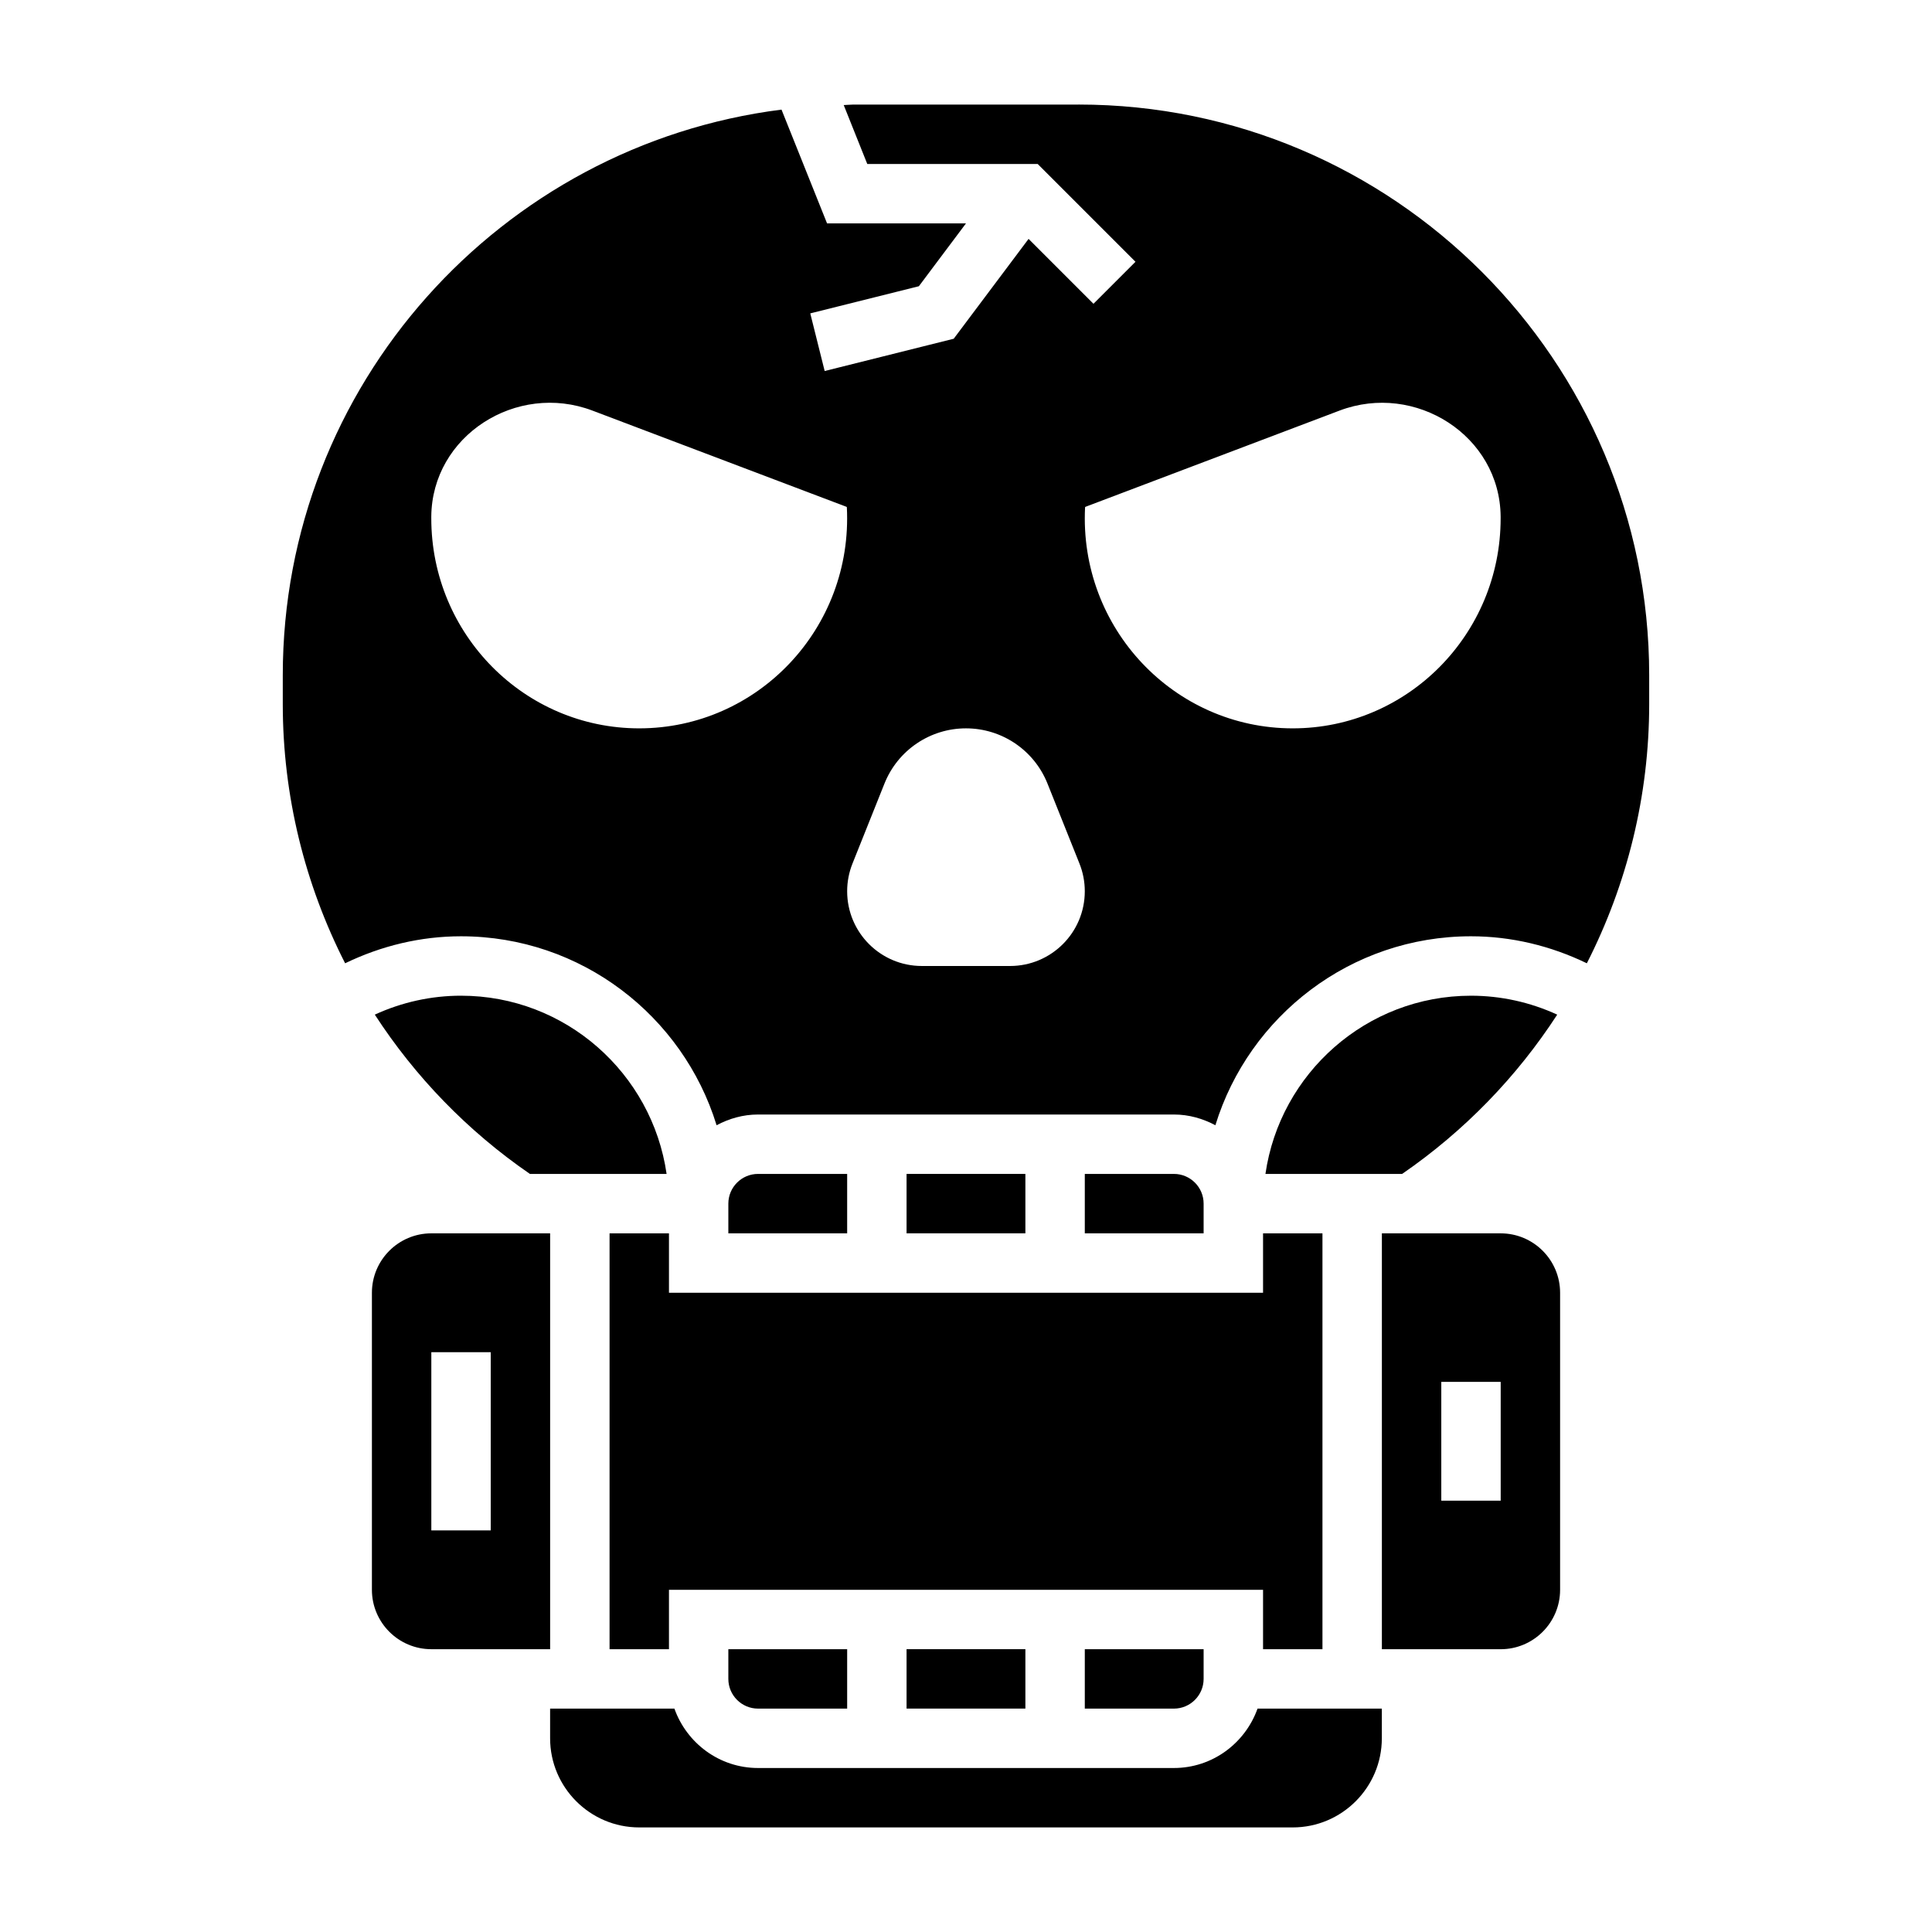
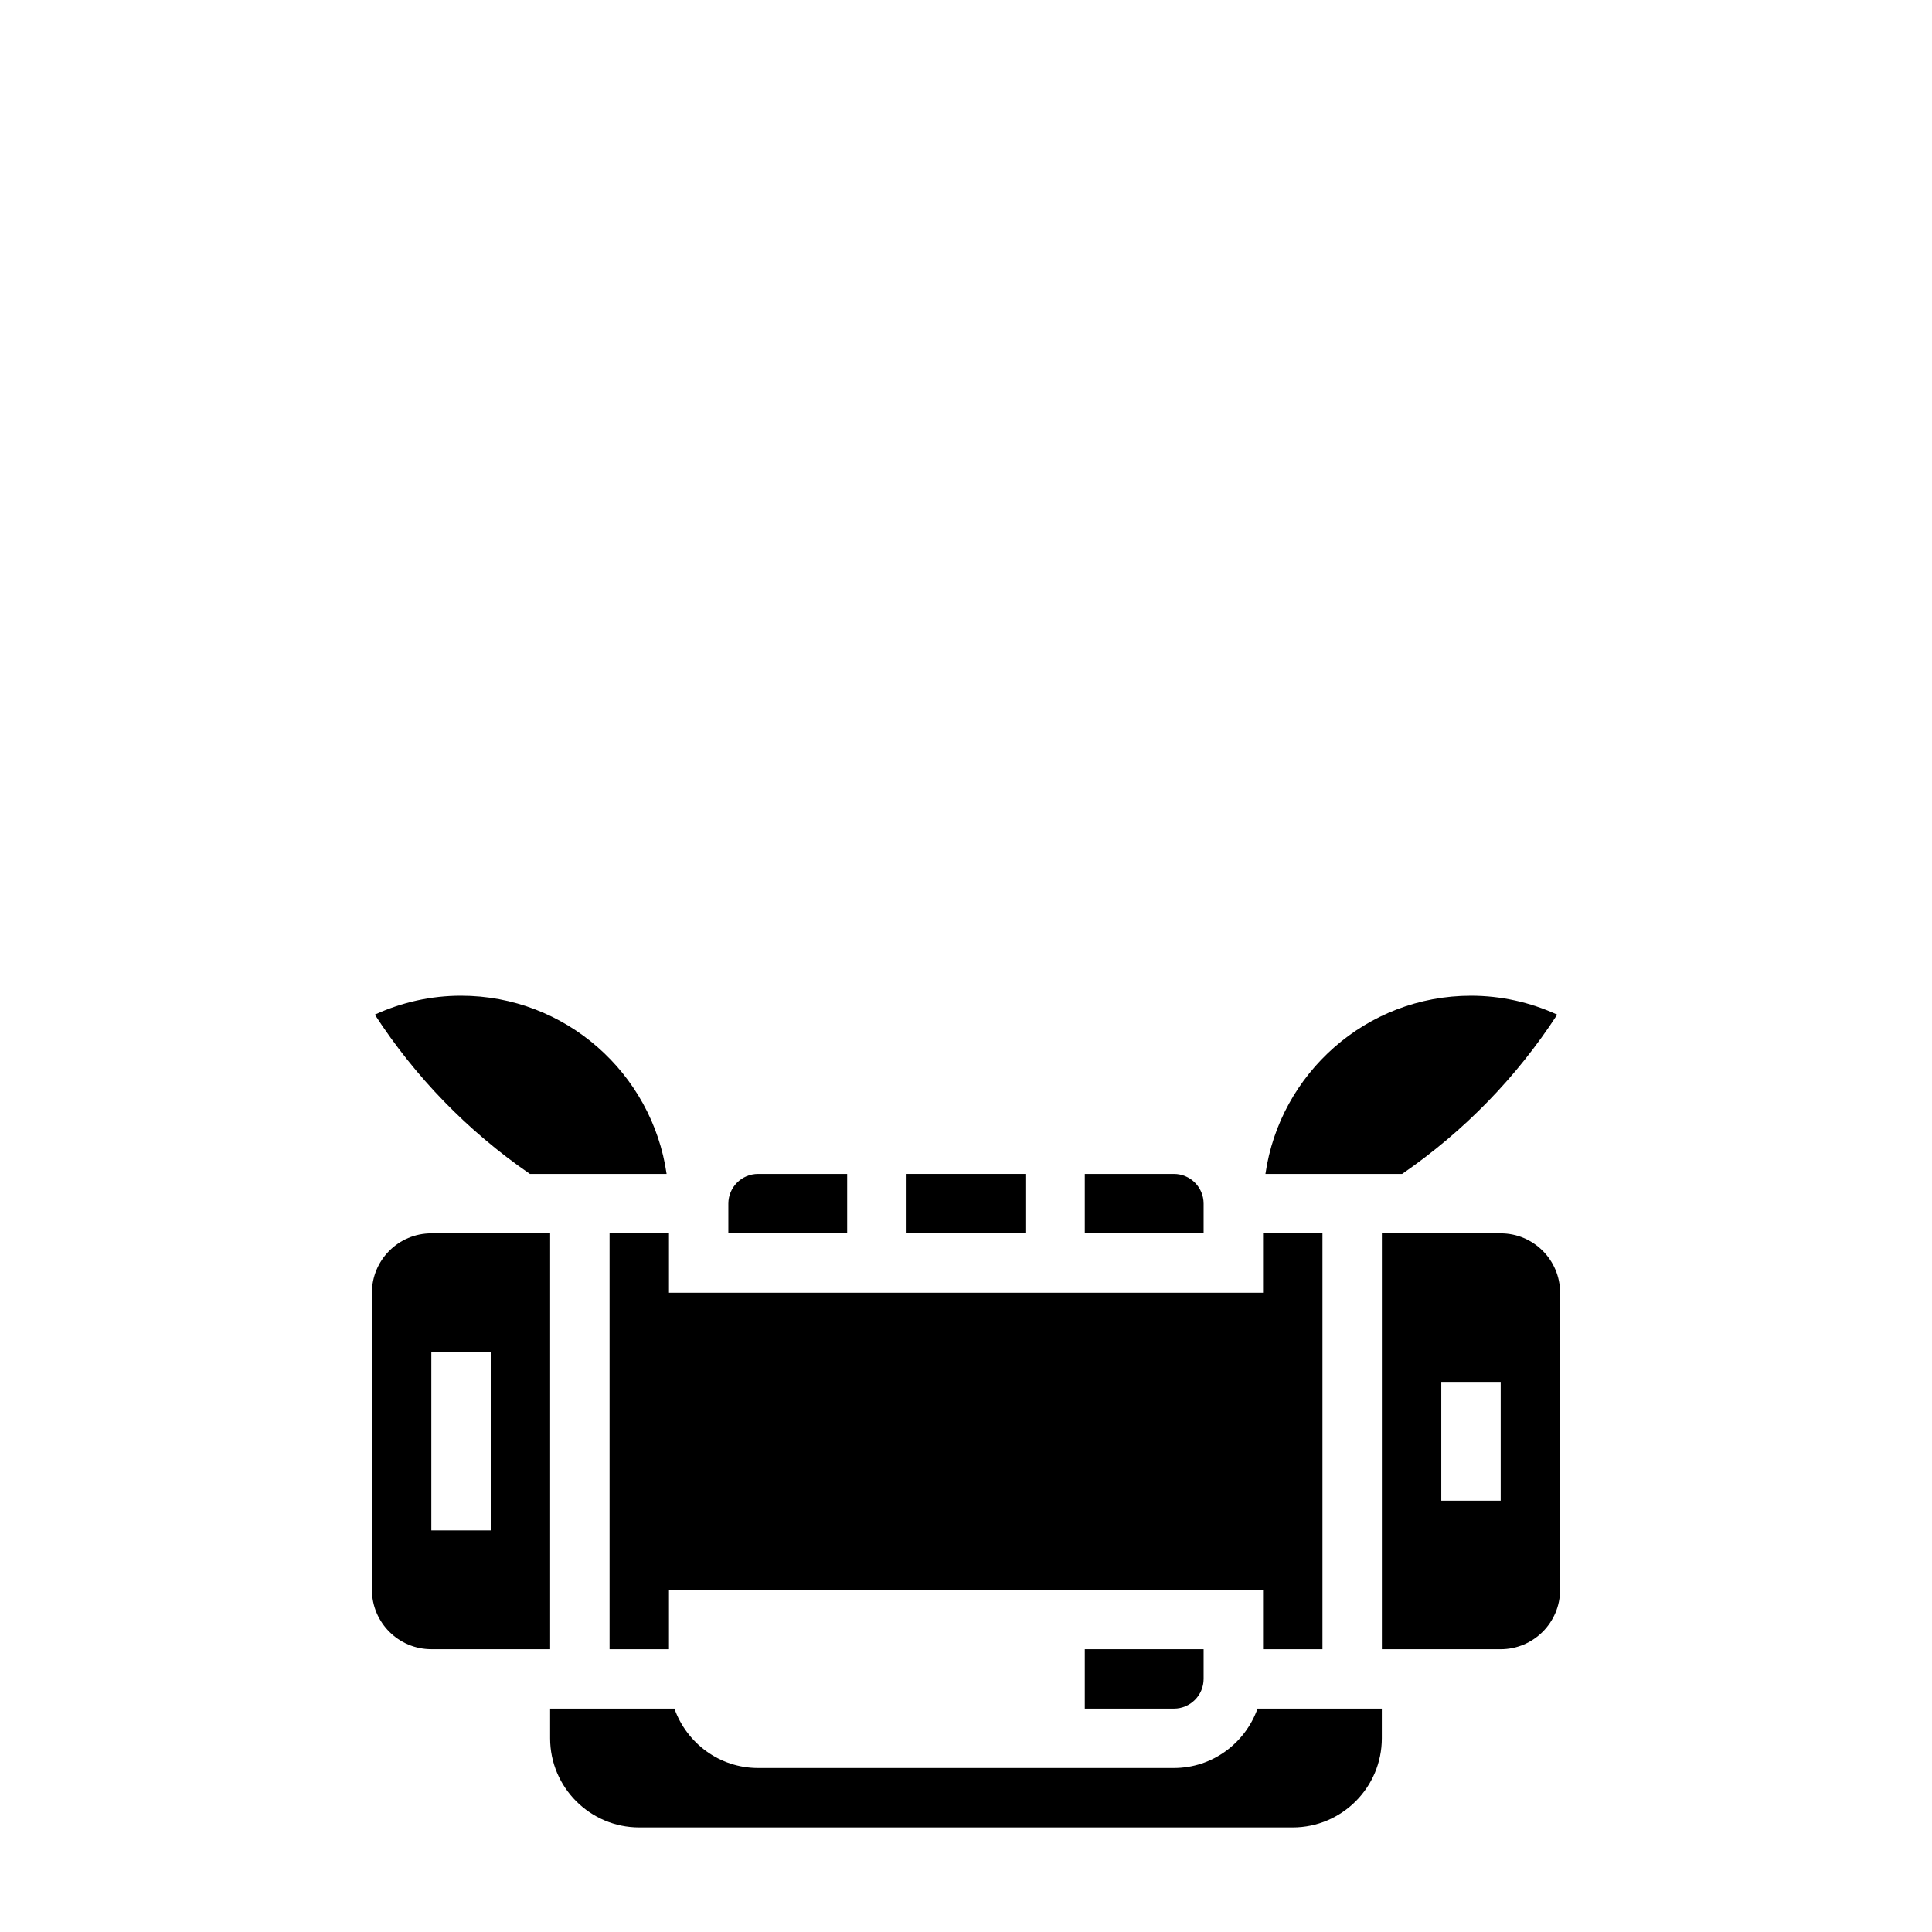
<svg xmlns="http://www.w3.org/2000/svg" fill="#000000" width="800px" height="800px" version="1.1" viewBox="144 144 512 512">
  <g>
    <path d="m455.1 455.1h-23.617v15.742h31.488v-7.871c0.004-4.344-3.531-7.871-7.871-7.871z" />
-     <path d="m344.89 596.8h23.617v-15.742h-31.488v7.871c0 4.344 3.535 7.871 7.871 7.871z" />
    <path d="m455.1 596.8c4.336 0 7.871-3.527 7.871-7.871v-7.871h-31.488v15.742z" />
-     <path d="m384.25 581.05h31.488v15.742h-31.488z" />
    <path d="m556.68 412.89c-7.164-3.293-14.941-5.016-22.852-5.016-27.703 0-50.633 20.578-54.473 47.23h36.219c16.598-11.43 30.461-25.82 41.105-42.215z" />
    <path d="m384.25 455.1h31.488v15.742h-31.488z" />
    <path d="m289.79 470.85h-31.488c-8.684 0-15.742 7.062-15.742 15.742v78.719c0 8.684 7.062 15.742 15.742 15.742h31.488zm-15.742 78.719h-15.742v-47.23h15.742z" />
    <path d="m344.89 455.1c-4.336 0-7.871 3.527-7.871 7.871v7.871h31.488v-15.742z" />
    <path d="m305.54 470.85v110.21h15.742v-15.742h157.44v15.742h15.742v-110.21h-15.742v15.742h-157.44v-15.742z" />
    <path d="m541.7 470.85h-31.488v110.21h31.488c8.684 0 15.742-7.062 15.742-15.742v-78.723c0-8.684-7.059-15.742-15.742-15.742zm0 70.848h-15.742v-31.488h15.742z" />
-     <path d="m429.82 171.71h-59.652c-0.867 0-1.707 0.117-2.574 0.133l6.242 15.609h45.16l25.922 25.922-11.133 11.133-17.199-17.199-19.844 26.465-34.195 8.551-3.816-15.273 28.781-7.195 12.484-16.656h-36.816l-12.07-30.152c-74.398 9.418-132.17 72.977-132.17 149.89v7.66c0 24.301 5.848 47.742 16.523 68.684 9.582-4.637 20.027-7.156 30.711-7.156 31.836 0 58.828 21.113 67.73 50.074 3.297-1.754 6.996-2.84 10.988-2.84h110.21c3.992 0 7.691 1.086 10.988 2.844 8.906-28.965 35.898-50.078 67.734-50.078 10.684 0 21.129 2.519 30.707 7.156 10.676-20.938 16.523-44.383 16.523-68.684v-7.66c0-83.387-67.84-151.23-151.23-151.23zm-116.42 165.31c-30.434 0-55.105-24.922-55.105-55.664v-0.449c0.172-21.477 22.609-35.707 42.691-28.102l67.359 25.512c0.023 0.039 0.047 0.07 0.078 0.109 1.641 32.07-23.629 58.594-55.023 58.594zm98.273 62.977h-23.371c-10.934 0-19.797-8.867-19.797-19.809 0-2.519 0.48-5.016 1.418-7.352l8.477-21.199c3.535-8.832 12.082-14.617 21.594-14.617 9.508 0 18.059 5.785 21.594 14.617l8.477 21.199c0.938 2.34 1.418 4.832 1.418 7.352 0 10.941-8.867 19.809-19.809 19.809zm74.91-62.977c-31.395 0-56.664-26.52-55.027-58.59 0.023-0.039 0.047-0.07 0.078-0.109l67.359-25.512c20.082-7.606 42.523 6.629 42.691 28.102v0.449c0.004 30.734-24.668 55.66-55.102 55.66z" />
    <path d="m455.1 612.54h-110.21c-10.25 0-18.91-6.606-22.168-15.742h-32.938v7.871c0 13.02 10.598 23.617 23.617 23.617h173.18c13.02 0 23.617-10.598 23.617-23.617v-7.871h-32.938c-3.258 9.137-11.918 15.742-22.168 15.742z" />
    <path d="m266.18 407.87c-7.91 0-15.688 1.723-22.852 5.016 10.645 16.398 24.504 30.797 41.109 42.219h36.219c-3.844-26.656-26.777-47.234-54.477-47.234z" />
  </g>
</svg>